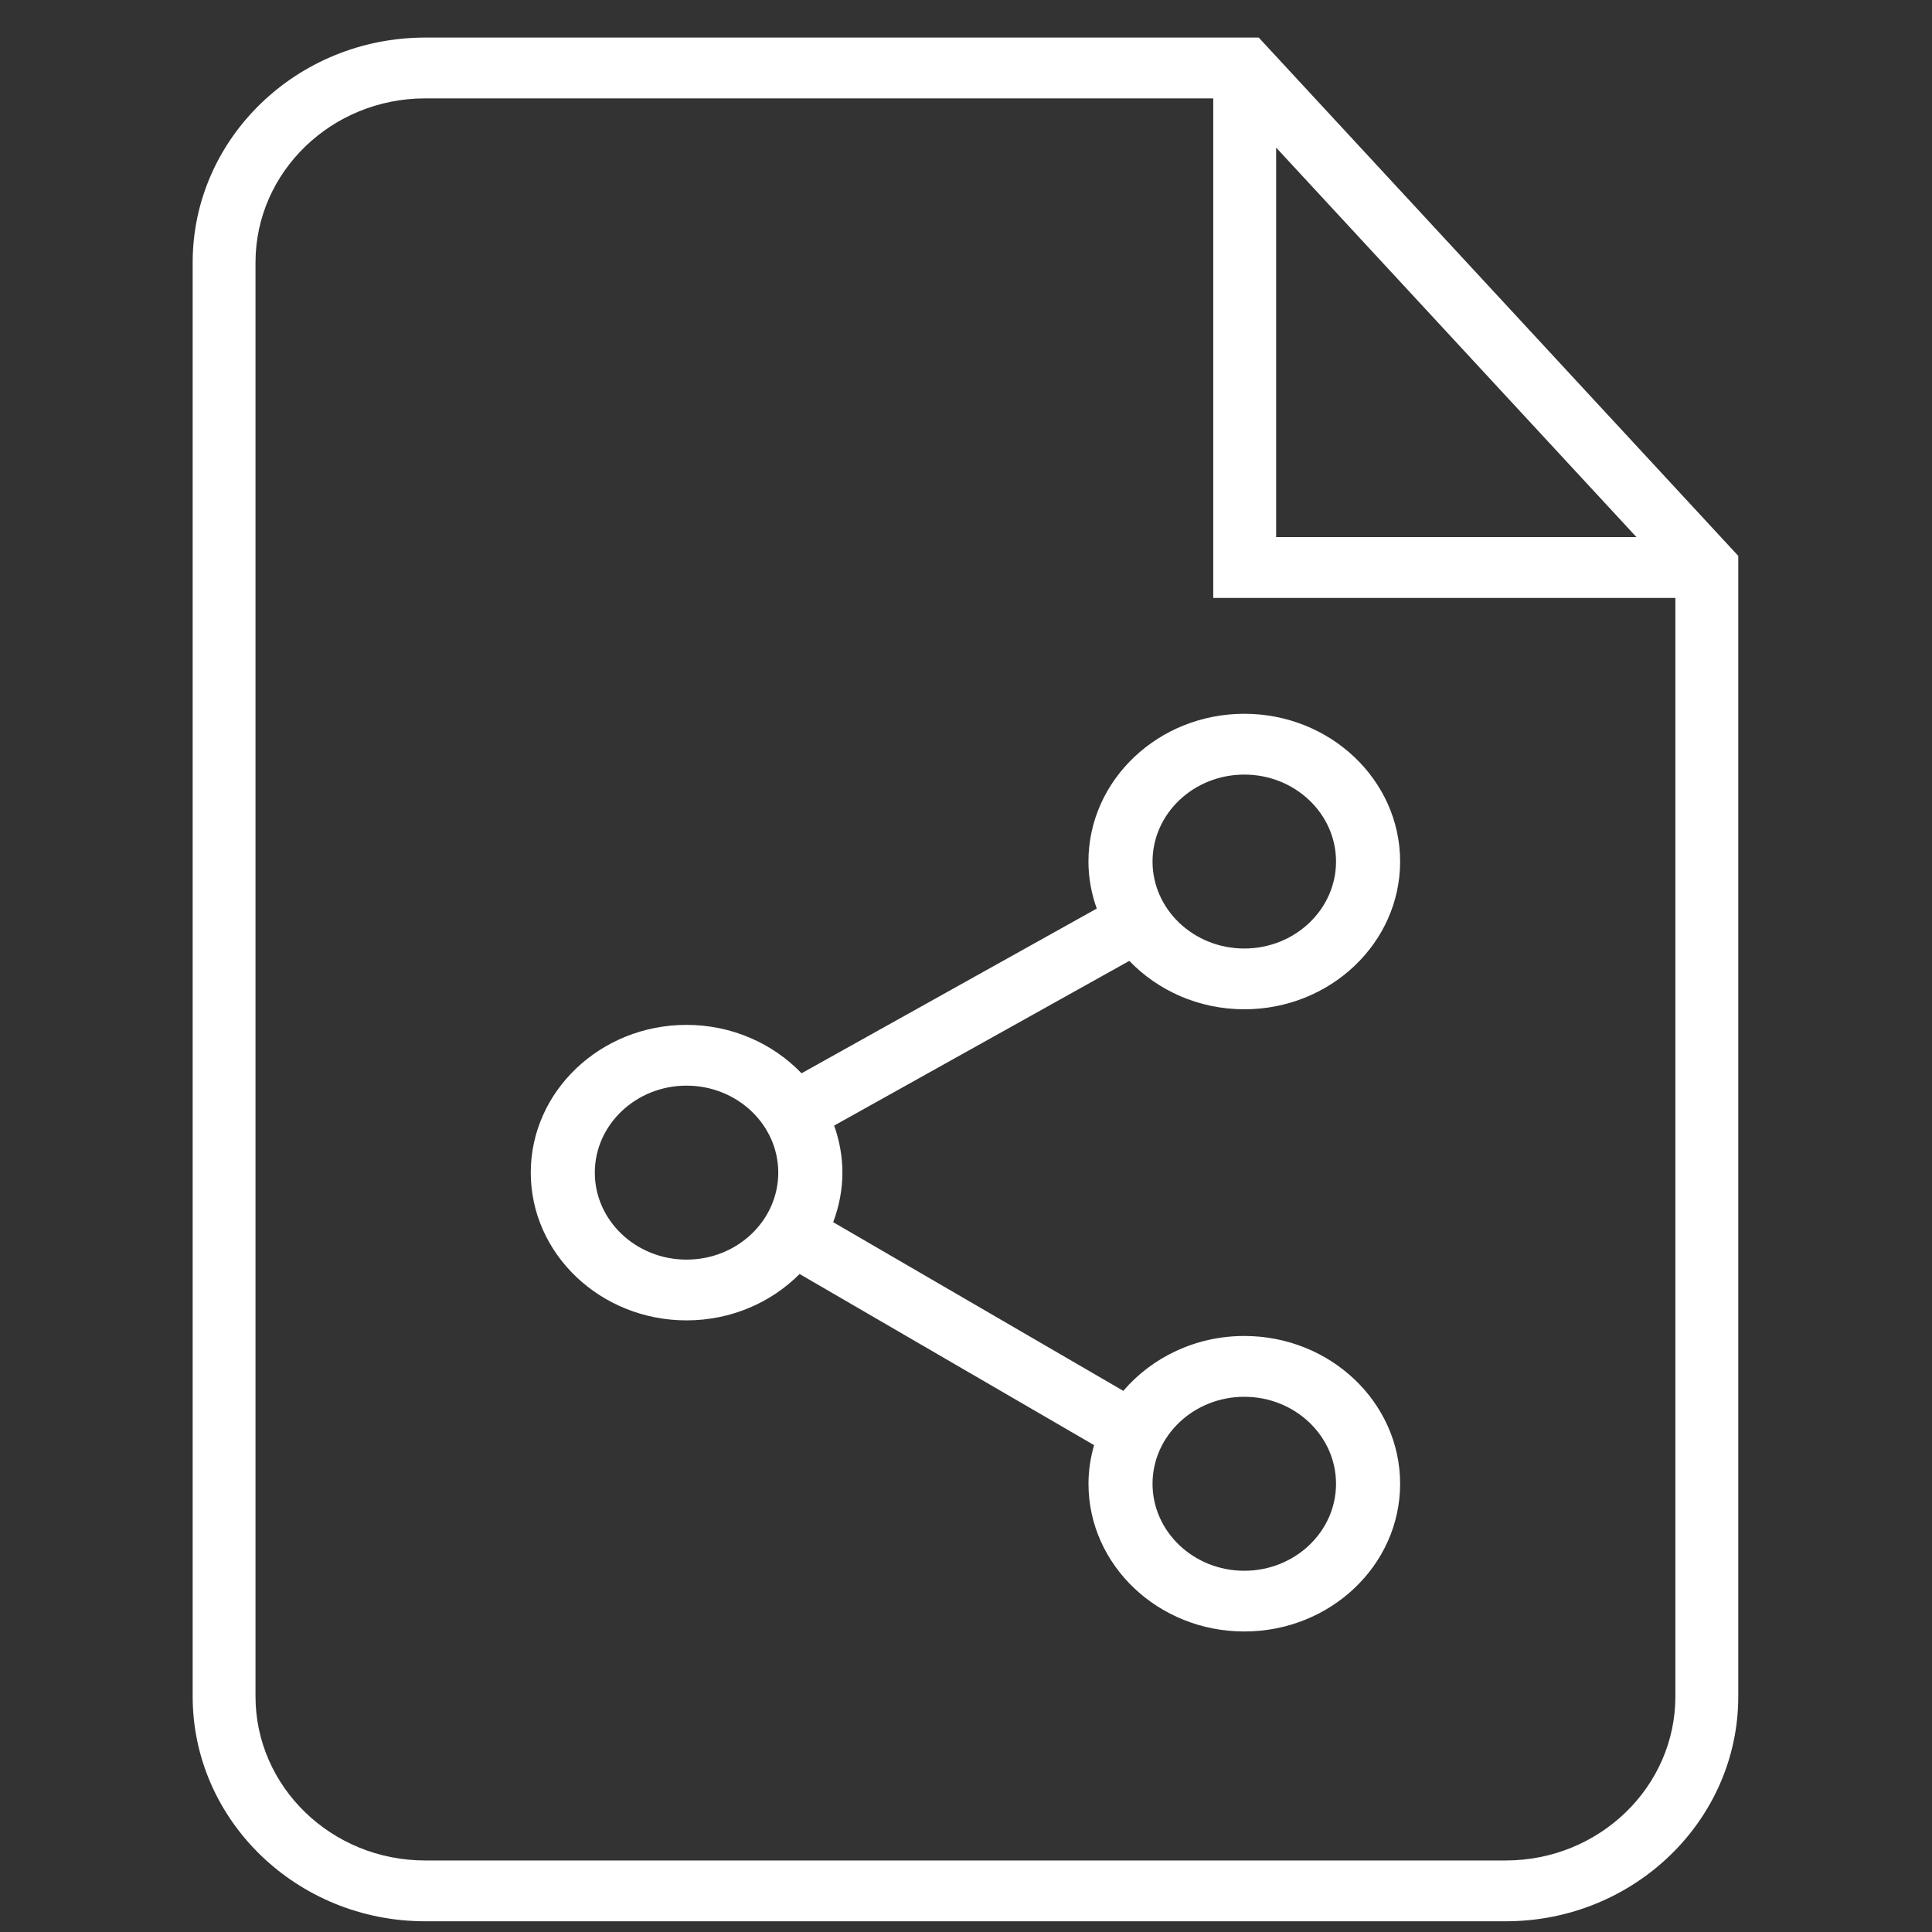
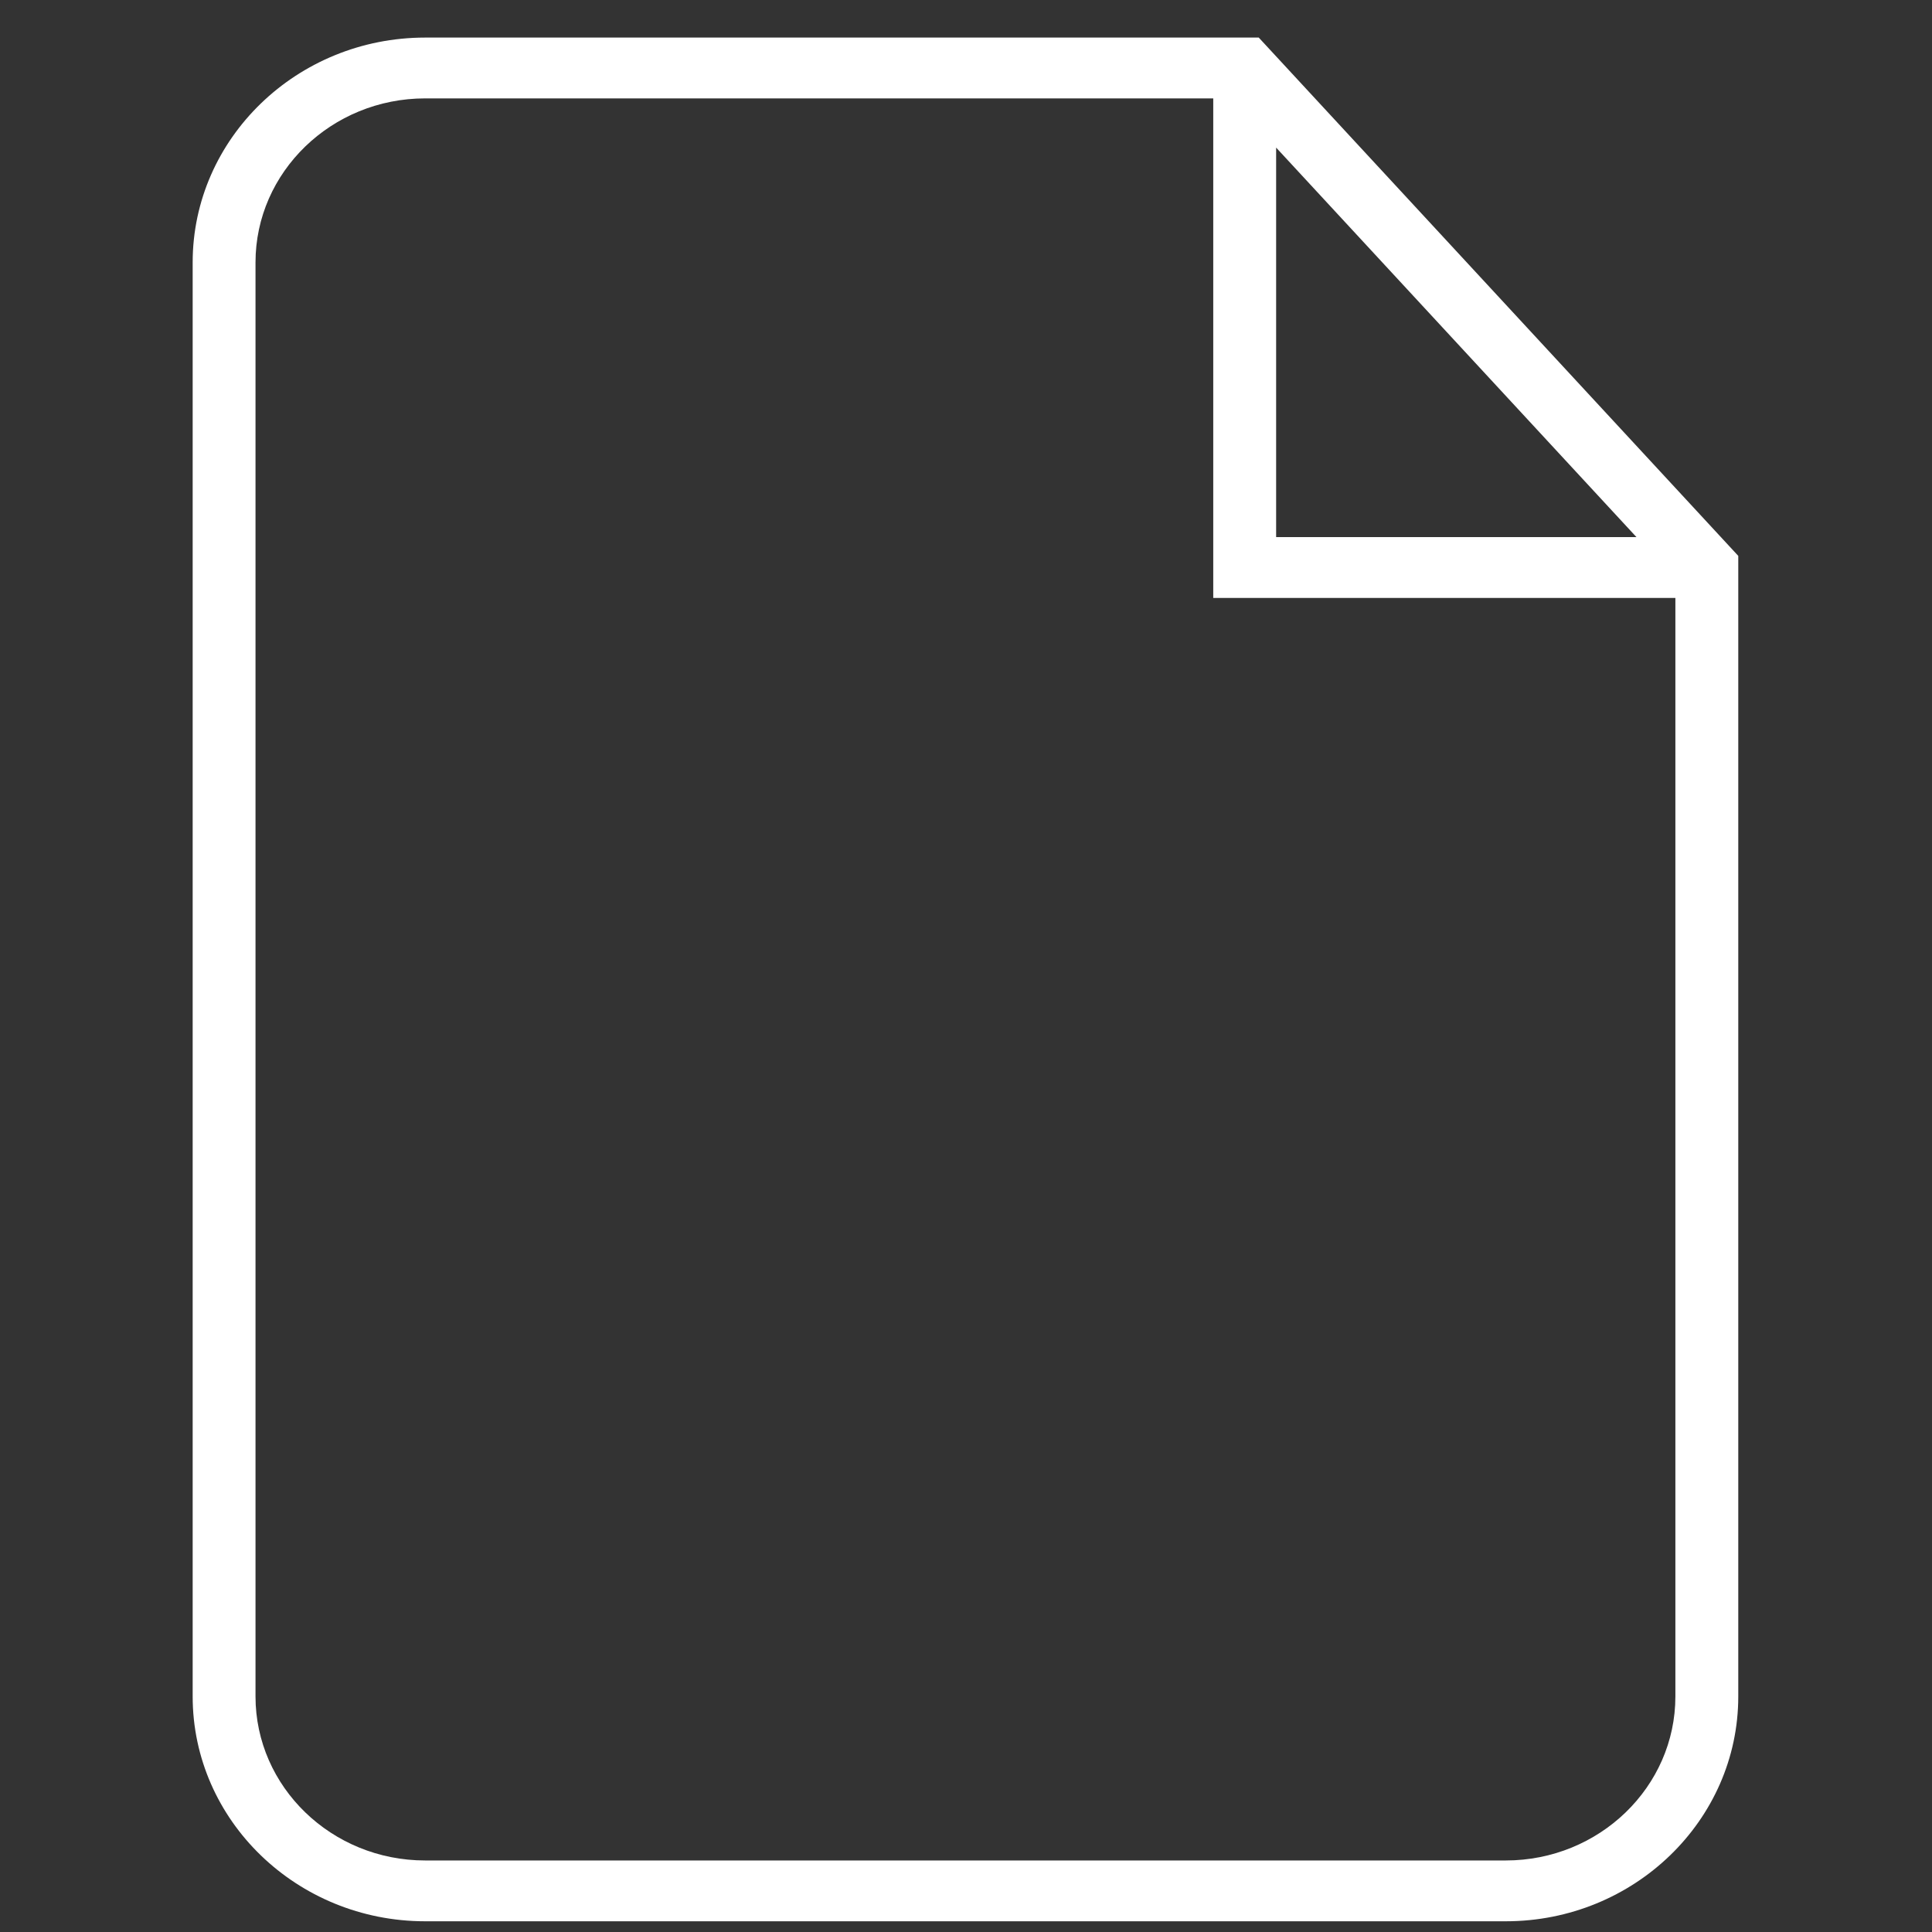
<svg xmlns="http://www.w3.org/2000/svg" width="40" height="40" viewBox="0 0 40 40" fill="none">
  <rect x="0" y="0" width="40" height="40" fill="#333333" stroke="none" />
  <path d="M26.061 0.778H8.802C6.148 0.778 3.989 2.867 3.989 5.433V35.123C3.989 37.69 6.148 39.778 8.802 39.778H31.175C33.83 39.778 35.989 37.69 35.989 35.123V11.509L26.061 0.778ZM26.421 3.056L33.881 11.12H26.421V3.056ZM34.687 35.123C34.687 36.996 33.112 38.519 31.175 38.519H8.802C6.866 38.519 5.29 36.996 5.29 35.123V5.433C5.29 3.561 6.866 2.037 8.802 2.037H25.119V12.38H34.687V35.123Z" fill="white" />
-   <path d="M22.535 17.837C22.535 18.178 22.598 18.505 22.707 18.811L16.595 22.221C16.004 21.607 15.157 21.219 14.214 21.219C12.436 21.219 10.989 22.591 10.989 24.278C10.989 25.965 12.436 27.337 14.214 27.337C15.136 27.337 15.967 26.967 16.555 26.377L22.652 29.92C22.578 30.175 22.536 30.442 22.536 30.72C22.536 32.406 23.983 33.778 25.762 33.778C27.541 33.778 28.988 32.407 28.988 30.72C28.988 29.033 27.541 27.66 25.762 27.66C24.752 27.66 23.849 28.104 23.257 28.796L17.25 25.304C17.371 24.983 17.441 24.639 17.441 24.278C17.441 23.937 17.379 23.61 17.27 23.304L23.381 19.894C23.972 20.508 24.819 20.896 25.762 20.896C27.541 20.896 28.988 19.524 28.988 17.837C28.988 16.151 27.541 14.778 25.762 14.778C23.983 14.778 22.535 16.151 22.535 17.837ZM14.214 26.079C13.167 26.079 12.315 25.271 12.315 24.278C12.315 23.285 13.167 22.477 14.214 22.477C15.261 22.477 16.113 23.285 16.113 24.278C16.113 25.271 15.262 26.079 14.214 26.079ZM25.762 28.919C26.809 28.919 27.661 29.727 27.661 30.72C27.661 31.713 26.809 32.521 25.762 32.521C24.714 32.521 23.862 31.713 23.862 30.72C23.862 29.727 24.714 28.919 25.762 28.919ZM25.762 16.037C26.809 16.037 27.661 16.844 27.661 17.837C27.661 18.83 26.809 19.638 25.762 19.638C24.714 19.638 23.862 18.83 23.862 17.837C23.862 16.844 24.714 16.037 25.762 16.037Z" fill="white" />
</svg>